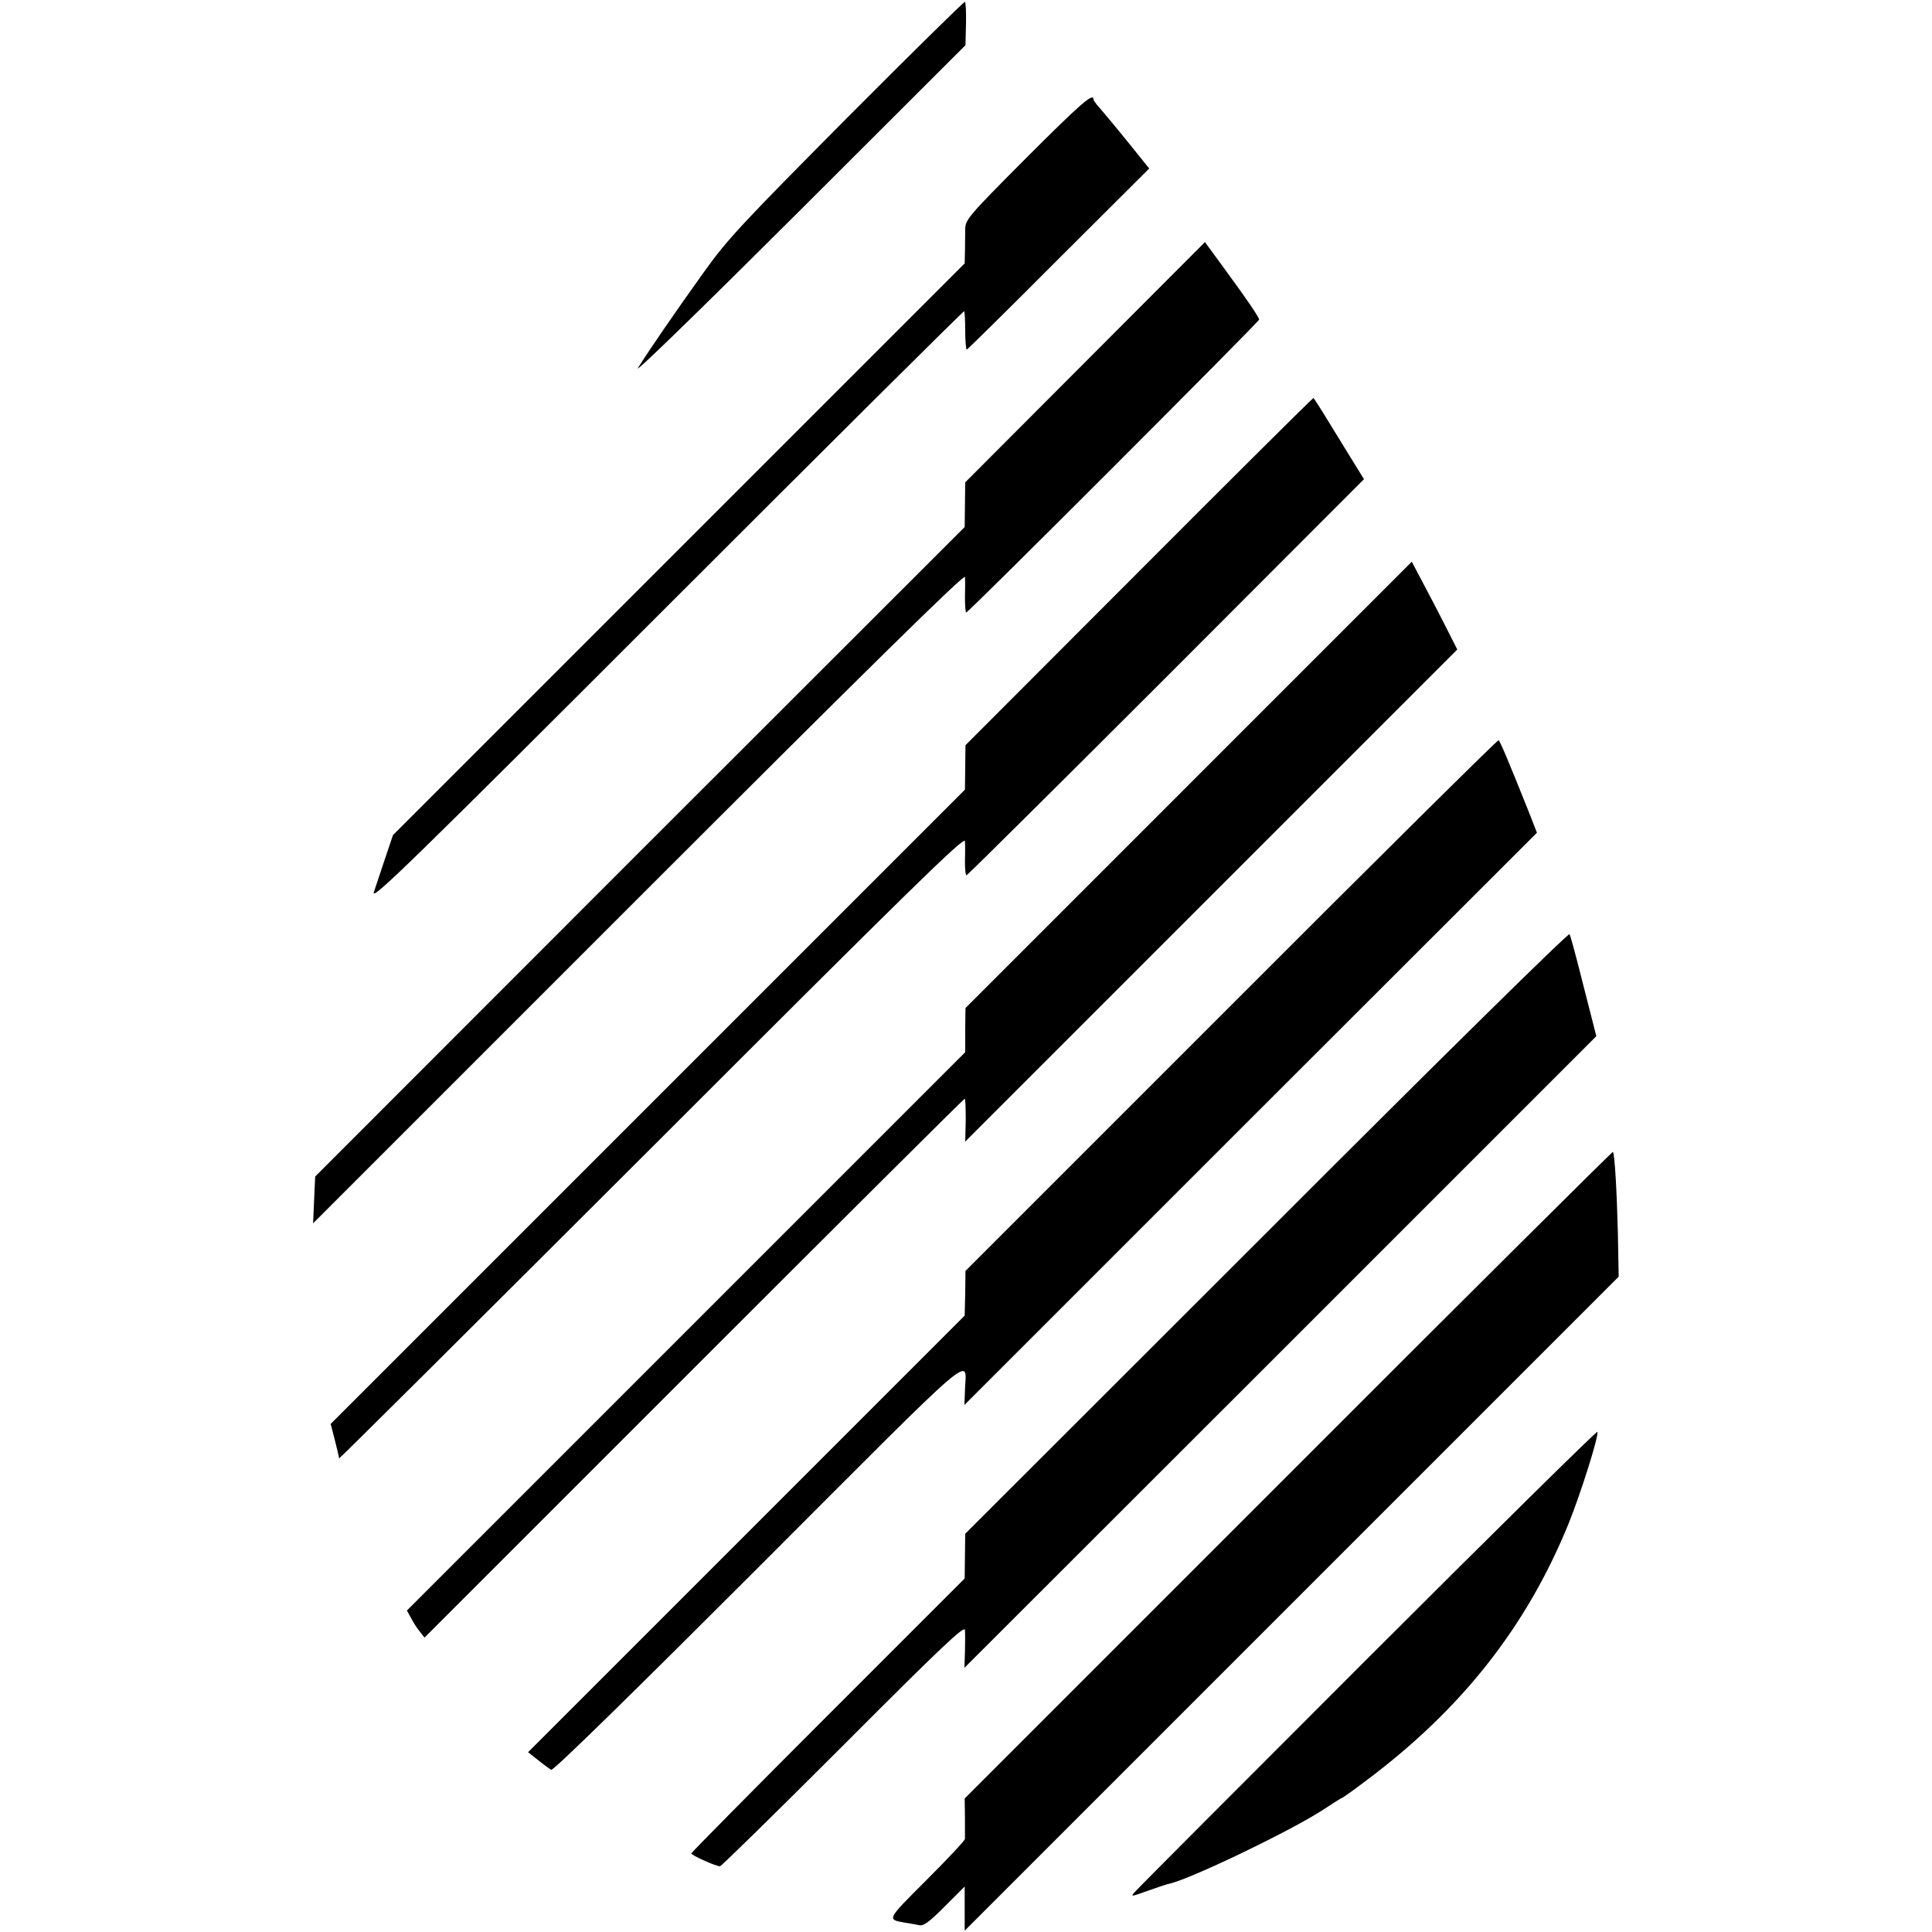
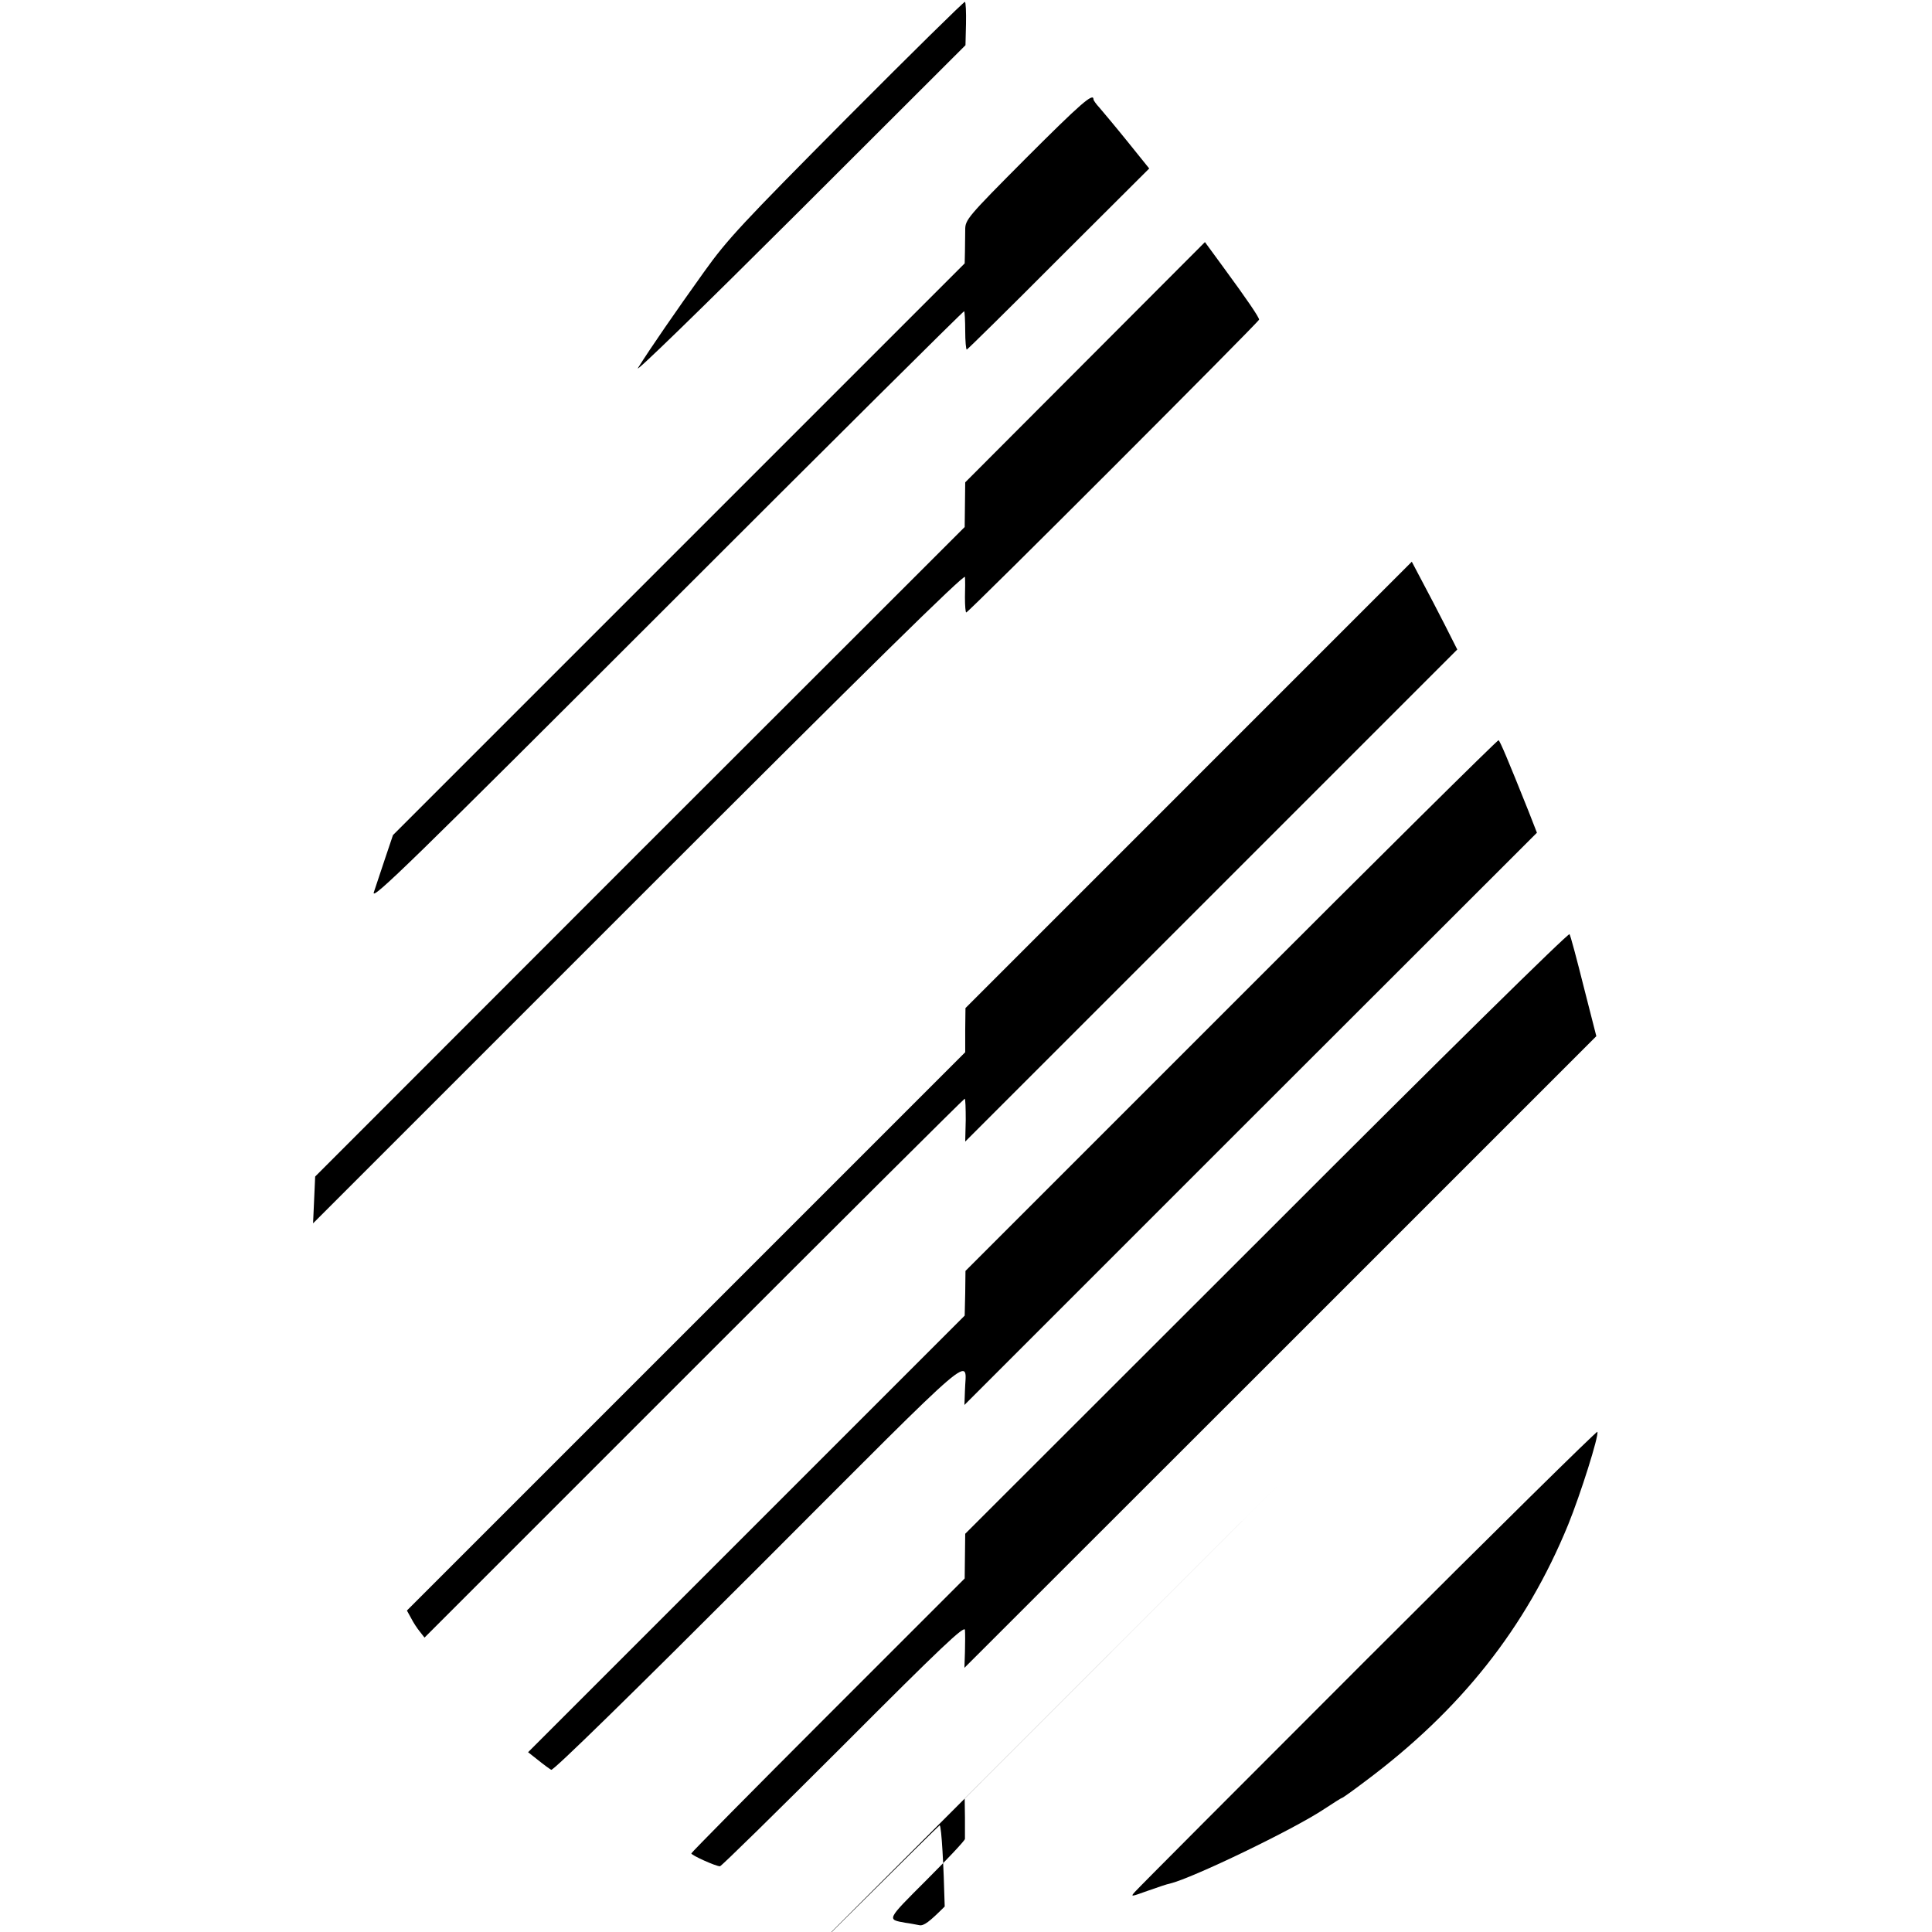
<svg xmlns="http://www.w3.org/2000/svg" version="1.0" width="735pt" height="735pt" viewBox="0 0 735 735" preserveAspectRatio="xMidYMid meet">
  <g transform="translate(0,735) scale(0.1,-0.1)" fill="#000000" stroke="none">
    <path d="M3222 6901 c-398 -401 -454 -460 -544 -586 -106 -148 -204 -290 -251 -365 -17 -26 240 224 609 592 l637 636 2 81 c1 45 -1 83 -4 84 -3 2 -205 -197 -449 -442z" />
    <path d="M3903 6748 c-225 -226 -231 -234 -231 -273 0 -22 -1 -60 -1 -83 l-1 -44 -1087 -1087 -1088 -1088 -30 -89 c-16 -49 -36 -107 -43 -129 -10 -34 147 119 1115 1087 620 620 1129 1126 1131 1124 2 -2 4 -36 4 -75 0 -39 3 -71 6 -71 2 0 160 155 349 345 l345 344 -83 103 c-46 57 -94 114 -106 128 -13 14 -23 28 -23 32 0 27 -50 -17 -257 -224z" />
    <path d="M4128 5972 l-456 -457 -1 -85 -1 -85 -1236 -1235 -1235 -1236 -4 -89 -4 -89 1240 1240 c870 870 1239 1233 1240 1219 1 -11 1 -46 0 -77 0 -32 2 -58 5 -58 9 0 1114 1106 1114 1114 0 9 -44 74 -135 198 l-71 97 -456 -457z" />
-     <path d="M4334 5177 l-661 -662 -1 -85 -1 -84 -1207 -1207 -1206 -1206 16 -62 c9 -35 16 -66 16 -69 0 -4 535 529 1190 1183 982 982 1190 1186 1191 1165 1 -14 1 -49 0 -77 0 -29 2 -53 6 -53 3 0 345 339 759 753 l753 754 -61 99 c-33 54 -76 123 -94 153 -18 29 -35 55 -37 57 -1 2 -300 -295 -663 -659z" />
    <path d="M4522 4364 l-849 -849 -1 -84 0 -84 -1062 -1062 -1062 -1062 16 -29 c8 -16 23 -39 33 -51 l18 -23 1025 1025 c564 564 1027 1025 1030 1025 3 0 4 -37 4 -81 l-2 -82 936 936 936 936 -47 93 c-26 51 -65 126 -87 167 l-39 74 -849 -849z" />
    <path d="M4684 3526 l-1011 -1011 -1 -85 -2 -85 -830 -830 -831 -831 38 -30 c21 -17 43 -33 50 -37 7 -5 309 291 792 774 857 858 785 796 782 669 l-2 -55 1089 1089 1089 1088 -32 82 c-78 195 -108 266 -114 270 -3 2 -461 -451 -1017 -1008z" />
    <path d="M4819 2661 l-1147 -1146 -1 -85 -1 -85 -520 -520 c-286 -286 -520 -523 -520 -526 0 -7 93 -49 109 -49 5 0 217 208 470 461 372 373 461 457 462 438 1 -13 1 -51 0 -84 l-2 -60 1202 1201 1202 1202 -48 188 c-26 104 -50 194 -54 200 -3 7 -479 -461 -1152 -1135z" />
-     <path d="M4901 1739 l-1231 -1231 1 -72 c0 -39 0 -76 0 -82 -1 -7 -67 -77 -147 -157 -153 -153 -151 -149 -79 -162 17 -2 40 -7 52 -9 17 -4 39 13 97 71 l76 76 0 -84 0 -84 1244 1244 1244 1244 -3 166 c-4 157 -12 302 -19 309 -2 1 -558 -551 -1235 -1229z" />
+     <path d="M4901 1739 l-1231 -1231 1 -72 c0 -39 0 -76 0 -82 -1 -7 -67 -77 -147 -157 -153 -153 -151 -149 -79 -162 17 -2 40 -7 52 -9 17 -4 39 13 97 71 c-4 157 -12 302 -19 309 -2 1 -558 -551 -1235 -1229z" />
    <path d="M5205 1043 c-479 -479 -878 -879 -888 -891 -17 -19 -14 -18 50 5 37 13 75 26 83 27 85 20 473 207 588 284 35 23 65 42 67 42 3 0 42 28 87 62 365 272 613 585 774 978 47 116 117 337 111 353 -1 5 -394 -382 -872 -860z" />
  </g>
</svg>